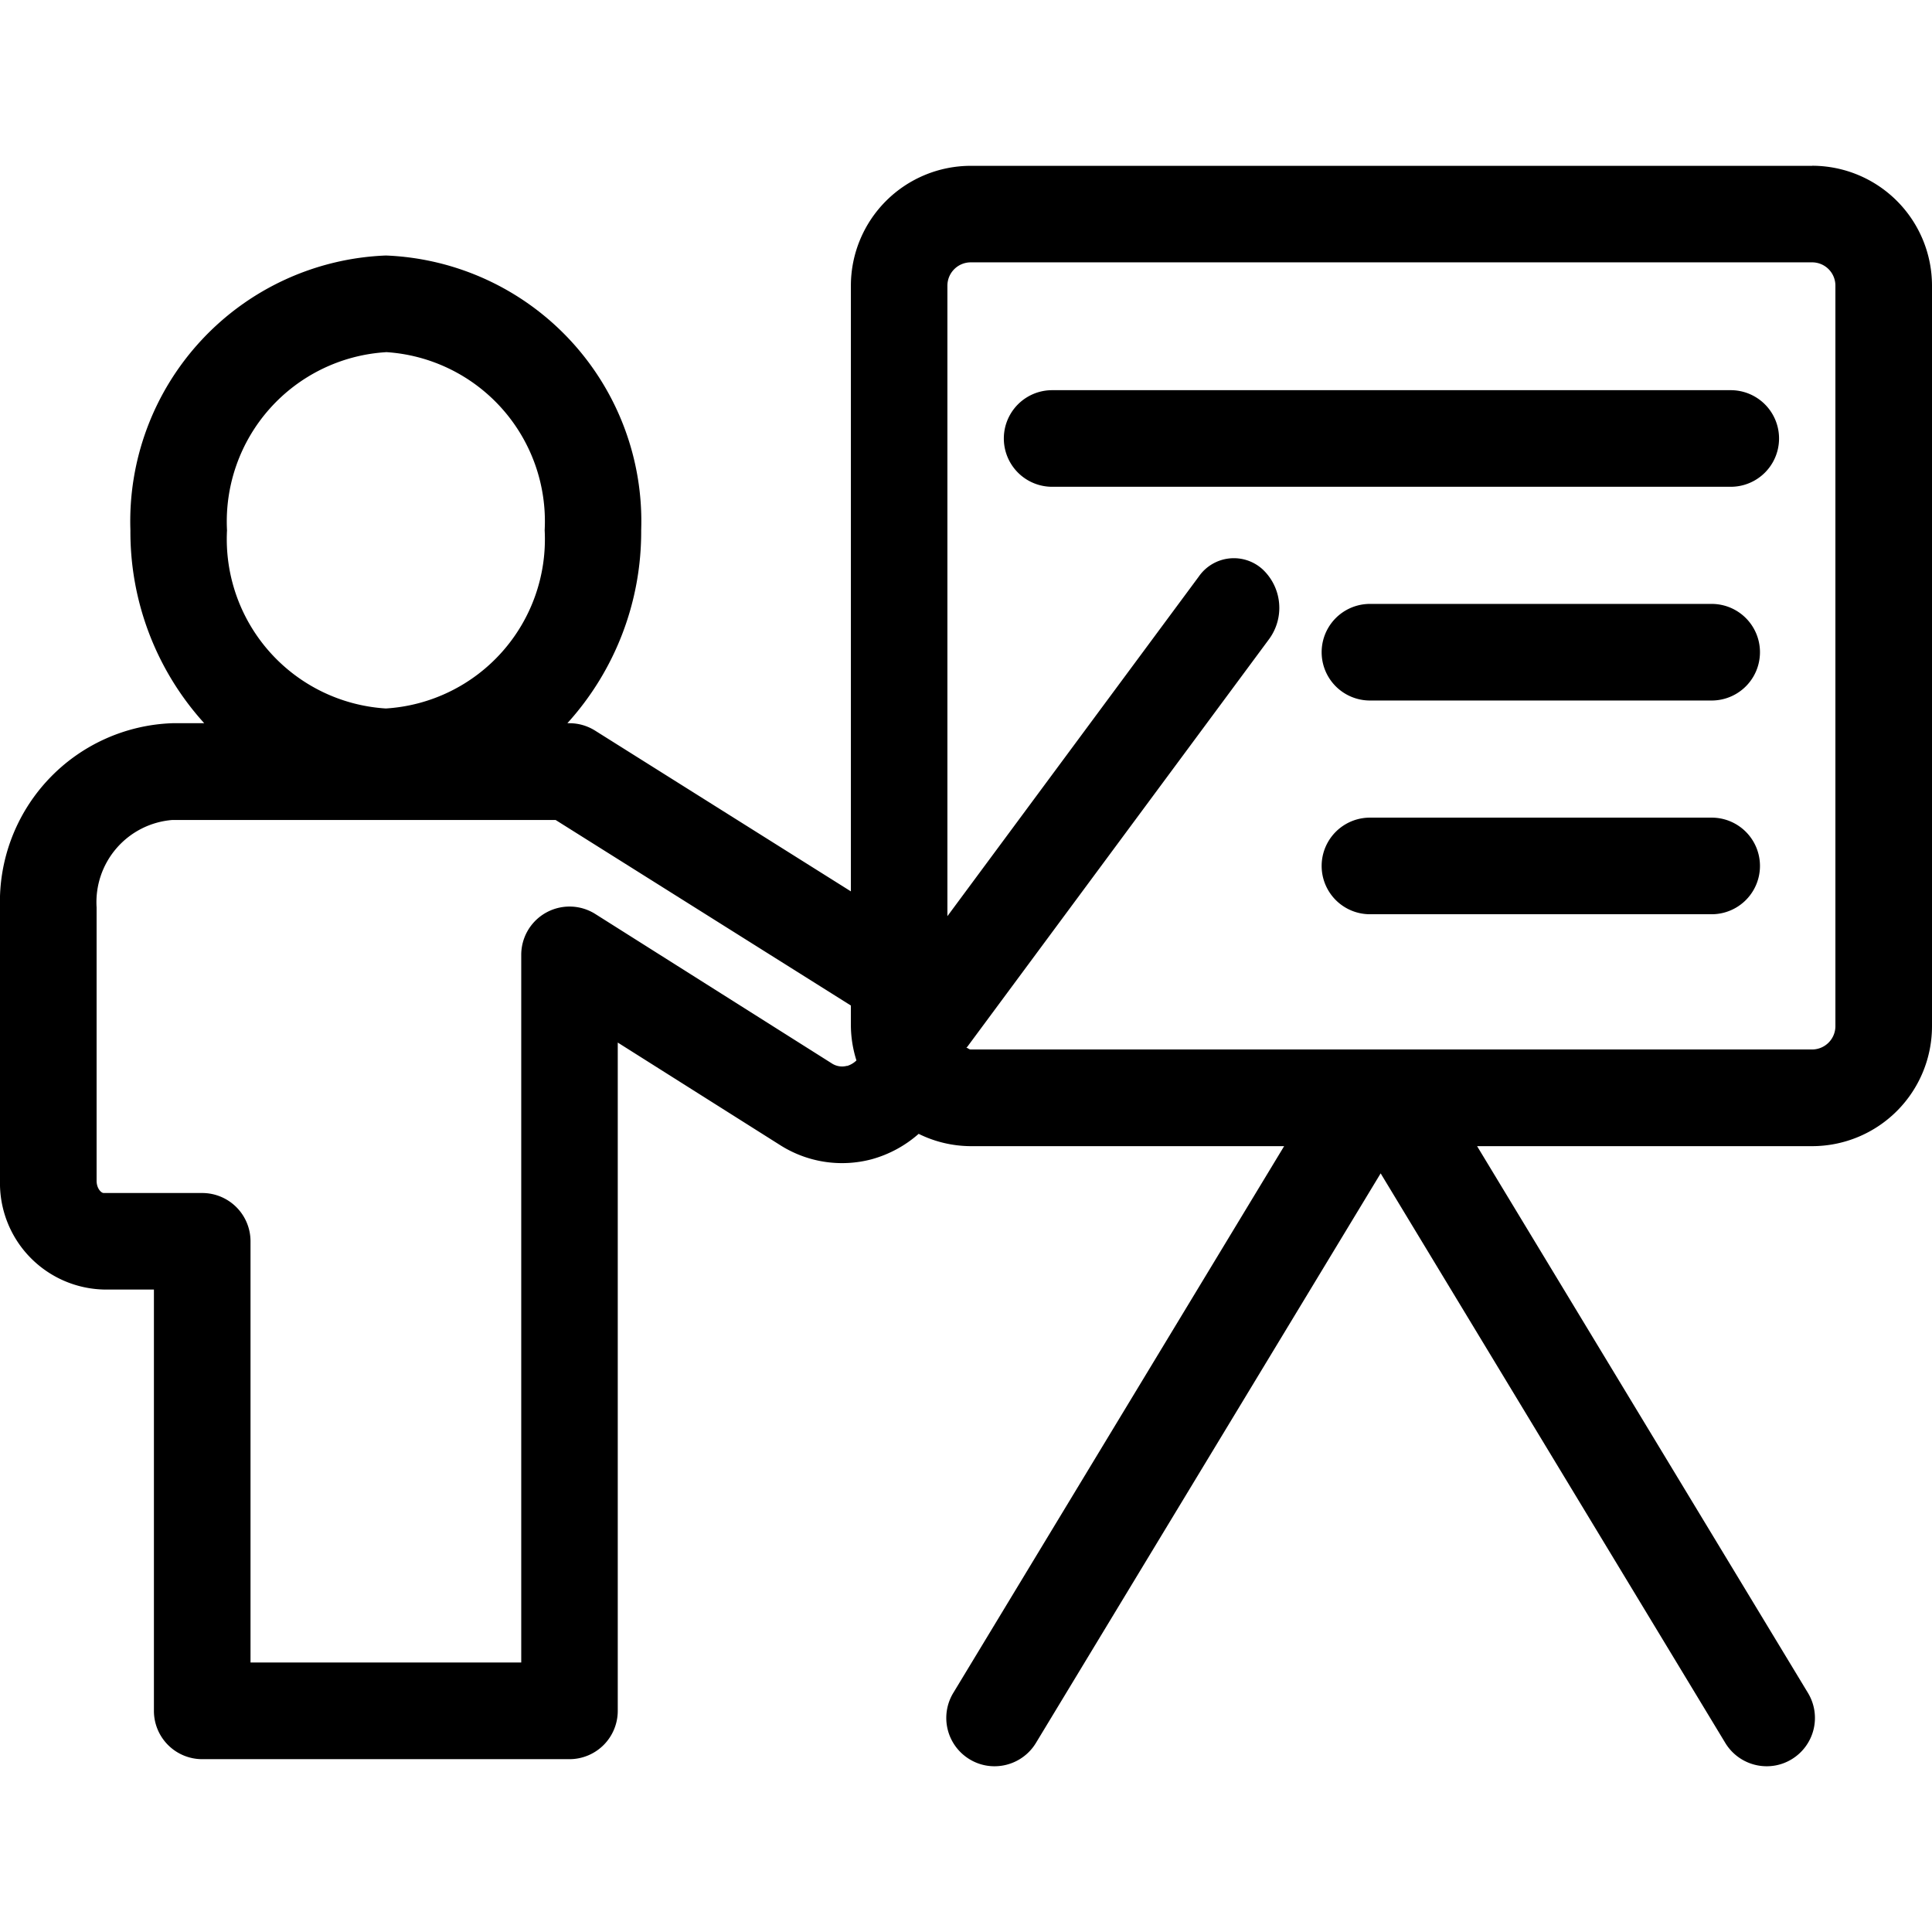
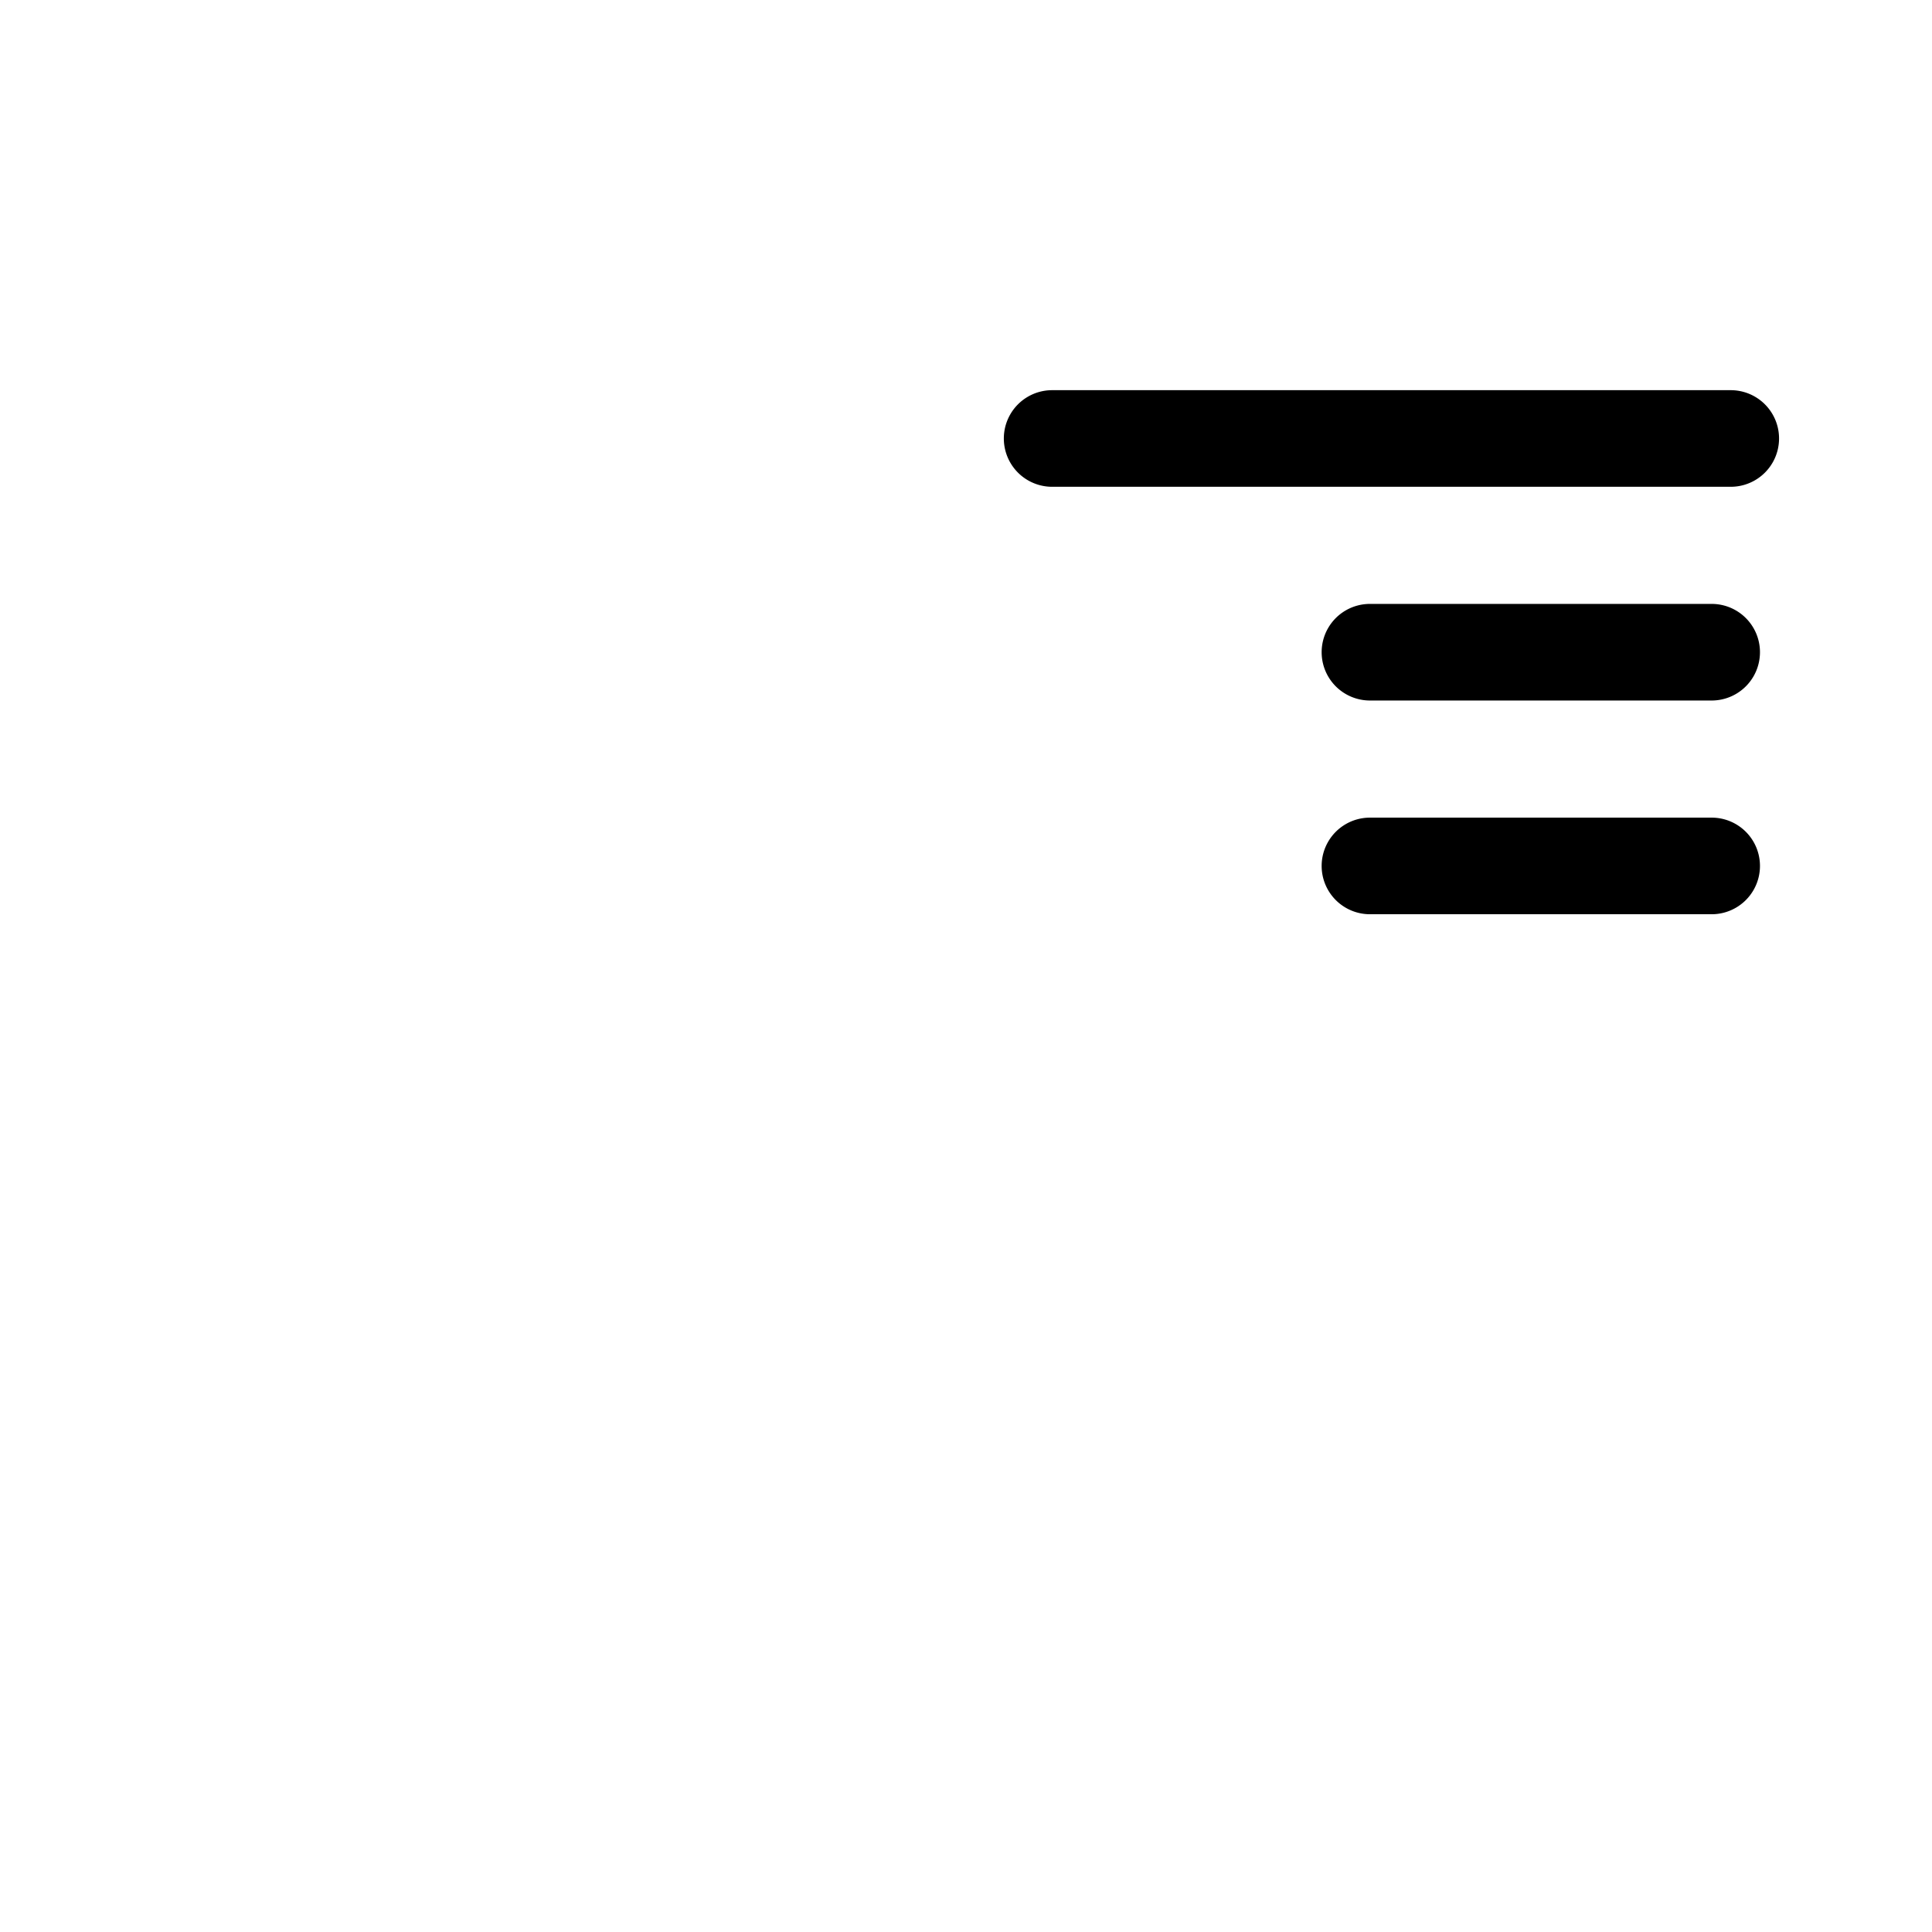
<svg xmlns="http://www.w3.org/2000/svg" viewBox="0 0 24 24">
-   <path d="M22.512 2.06H12.058a1.49 1.49 0 0 0-1.488 1.487v7.526L7.394 9.077a.6.6 0 0 0-.32-.093h-.026a3.538 3.538 0 0 0 .917-2.396 3.304 3.304 0 0 0-3.171-3.414A3.304 3.304 0 0 0 1.62 6.588a3.537 3.537 0 0 0 .917 2.396h-.396A2.22 2.22 0 0 0 0 11.271v3.396a1.322 1.322 0 0 0 1.287 1.352h.625v5.234a.6.6 0 0 0 .6.6h4.562a.6.6 0 0 0 .6-.6v-8.302l2.014 1.272a1.434 1.434 0 0 0 1.143.177 1.476 1.476 0 0 0 .581-.315 1.472 1.472 0 0 0 .645.153h3.895l-4.11 6.792a.6.6 0 0 0 .202.824.592.592 0 0 0 .31.087.601.601 0 0 0 .515-.29l4.282-7.075 4.281 7.075a.601.601 0 0 0 .515.29.592.592 0 0 0 .31-.087.6.6 0 0 0 .202-.824l-4.11-6.792h4.163A1.49 1.49 0 0 0 24 12.749V3.547a1.49 1.49 0 0 0-1.488-1.488ZM4.794 4.374a2.106 2.106 0 0 1 1.972 2.213 2.106 2.106 0 0 1-1.973 2.214A2.107 2.107 0 0 1 2.82 6.588a2.107 2.107 0 0 1 1.974-2.213Zm5.728 8.866a.234.234 0 0 1-.192-.032l-2.935-1.854a.6.6 0 0 0-.92.508v8.79H3.112V15.42a.6.6 0 0 0-.6-.6H1.288c-.032 0-.088-.058-.088-.152v-3.396a1.024 1.024 0 0 1 .942-1.086h4.76l3.668 2.305v.26a1.468 1.468 0 0 0 .069.422.282.282 0 0 1-.117.069Zm12.278-.492a.29.29 0 0 1-.288.289H12.058c-.02 0-.034-.018-.054-.023l.012-.01 3.75-5.066a.656.656 0 0 0-.082-.866.53.53 0 0 0-.792.09l-3.123 4.219V3.547a.29.29 0 0 1 .29-.288h10.453a.289.289 0 0 1 .288.288Z" />
  <path d="M21.5 4.847h-8.43a.6.6 0 0 0 0 1.2h8.43a.6.6 0 0 0 0-1.2Zm-.237 2.655h-4.245a.6.6 0 0 0 0 1.2h4.245a.6.6 0 0 0 0-1.2Zm0 2.655h-4.245a.6.6 0 0 0 0 1.2h4.245a.6.6 0 0 0 0-1.2Z" />
</svg>